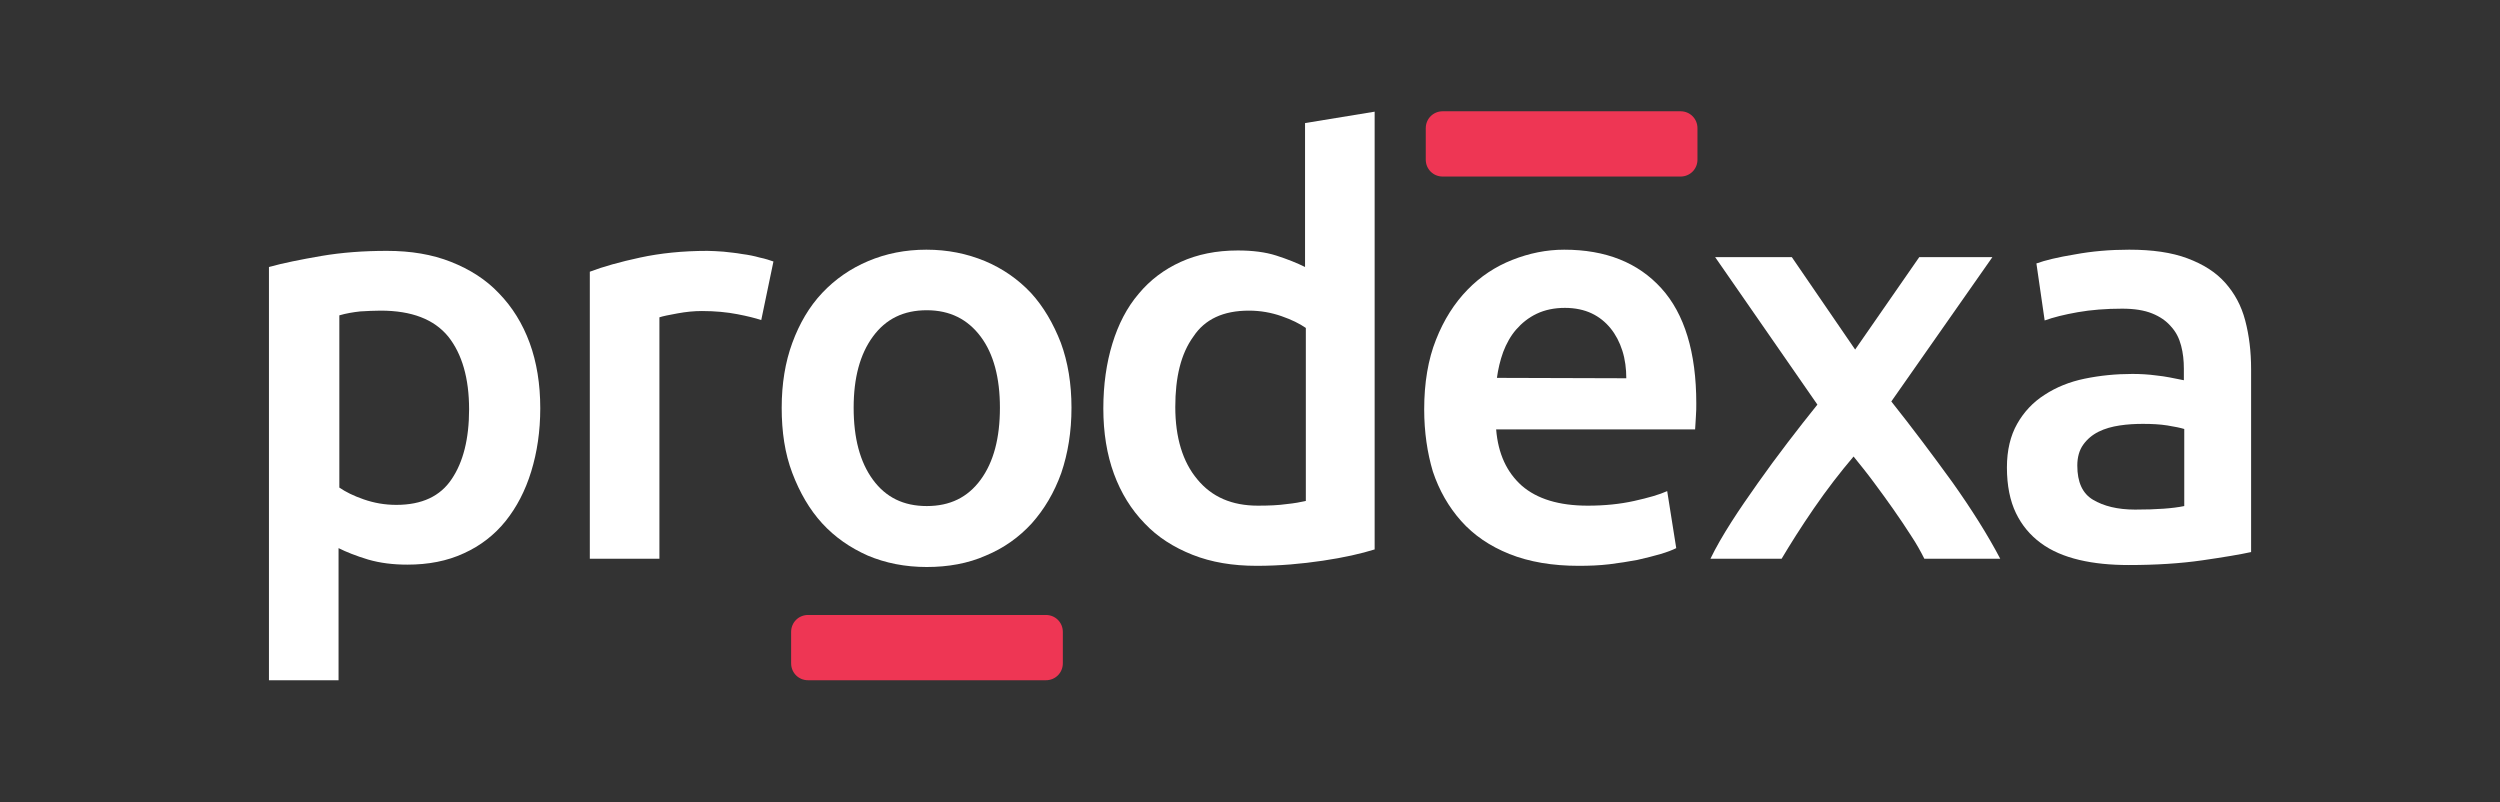
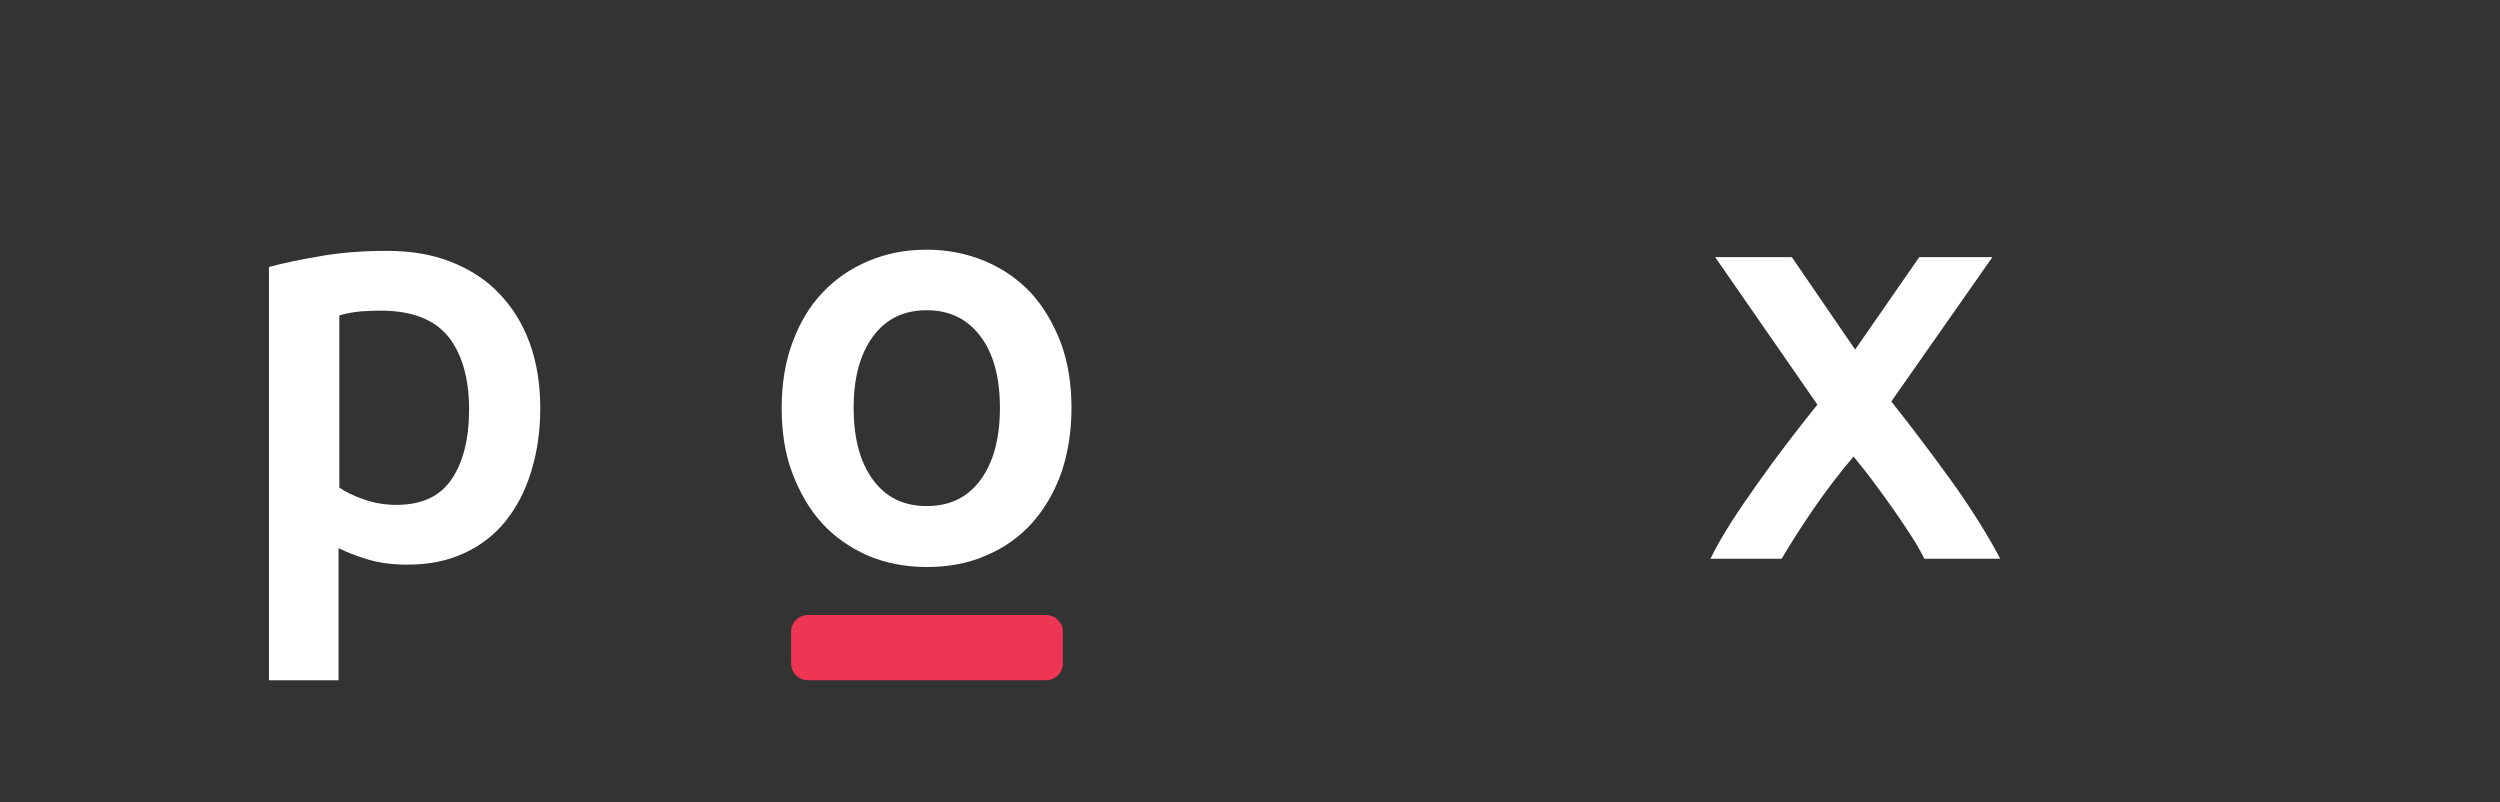
<svg xmlns="http://www.w3.org/2000/svg" version="1.1" id="Layer_1" x="0px" y="0px" viewBox="0 0 635.8 204" style="enable-background:new 0 0 635.8 204;" xml:space="preserve">
  <rect x="0" y="0" width="635.8" height="204" fill="#333333" stroke="none" />
  <style type="text/css">
	.st0{fill:#FFFFFF;}
	.st1{fill:#EE3654;}
</style>
  <g>
    <g>
      <path class="st0" d="M137.4,103.8c0,5.9-0.8,11.2-2.3,16.1c-1.5,4.9-3.7,9.1-6.5,12.6c-2.8,3.5-6.4,6.3-10.6,8.2    c-4.3,2-9.1,2.9-14.4,2.9c-3.6,0-6.9-0.4-10-1.3c-3-0.9-5.5-1.9-7.5-2.9V173H68.4V67.9c3.6-1,8.1-1.9,13.3-2.8    c5.3-0.9,10.8-1.3,16.7-1.3c6.1,0,11.5,0.9,16.3,2.8s8.9,4.5,12.2,8c3.4,3.5,6,7.7,7.8,12.6C136.5,92.1,137.4,97.7,137.4,103.8z     M119.3,104.1c0-7.9-1.8-14.1-5.3-18.5c-3.6-4.4-9.3-6.6-17.2-6.6c-1.7,0-3.4,0.1-5.2,0.2c-1.8,0.2-3.6,0.5-5.3,1v43.8    c1.6,1.1,3.6,2.1,6.2,3c2.6,0.9,5.3,1.4,8.3,1.4c6.5,0,11.2-2.2,14.1-6.6C117.8,117.5,119.3,111.6,119.3,104.1z" />
-       <path class="st0" d="M193.6,81.4c-1.5-0.5-3.5-1-6.1-1.5c-2.6-0.5-5.6-0.8-9-0.8c-2,0-4,0.2-6.2,0.6c-2.2,0.4-3.7,0.7-4.6,1v61.4    h-17.7v-73c3.4-1.3,7.7-2.5,12.8-3.6c5.1-1.1,10.8-1.7,17.1-1.7c1.2,0,2.5,0.1,4.1,0.2c1.6,0.2,3.1,0.3,4.7,0.6    c1.6,0.2,3.1,0.5,4.5,0.9c1.5,0.3,2.6,0.7,3.5,1L193.6,81.4z" />
      <path class="st0" d="M272.5,103.7c0,6.1-0.9,11.6-2.6,16.6c-1.8,5-4.3,9.2-7.5,12.8c-3.2,3.5-7.1,6.3-11.7,8.2    c-4.5,2-9.6,2.9-15,2.9c-5.5,0-10.5-1-15-2.9c-4.5-2-8.4-4.7-11.6-8.2c-3.2-3.5-5.7-7.8-7.6-12.8s-2.7-10.5-2.7-16.6    s0.9-11.6,2.7-16.5c1.8-4.9,4.3-9.2,7.6-12.7c3.3-3.5,7.2-6.2,11.7-8.1c4.5-1.9,9.4-2.9,14.8-2.9s10.3,1,14.9,2.9    c4.5,1.9,8.4,4.6,11.7,8.1c3.2,3.5,5.7,7.8,7.6,12.7C271.6,92.1,272.5,97.6,272.5,103.7z M254.3,103.7c0-7.6-1.6-13.7-4.9-18.1    c-3.3-4.4-7.8-6.7-13.7-6.7s-10.4,2.2-13.7,6.7c-3.3,4.5-4.9,10.5-4.9,18.1c0,7.7,1.6,13.8,4.9,18.3c3.3,4.5,7.8,6.7,13.7,6.7    c5.9,0,10.4-2.2,13.7-6.7C252.7,117.5,254.3,111.4,254.3,103.7z" />
-       <path class="st0" d="M349.7,139.7c-3.5,1.1-7.9,2.1-13.3,2.9s-10.9,1.3-16.8,1.3c-6.1,0-11.5-0.9-16.3-2.8    c-4.8-1.9-8.9-4.5-12.2-8c-3.4-3.5-6-7.7-7.8-12.6c-1.8-4.9-2.7-10.5-2.7-16.6c0-6.1,0.8-11.6,2.3-16.5c1.5-4.9,3.7-9.2,6.7-12.7    c2.9-3.5,6.5-6.2,10.7-8.1c4.2-1.9,9-2.9,14.5-2.9c3.7,0,7,0.4,9.8,1.3c2.8,0.9,5.3,1.9,7.3,2.9V31.3l17.7-2.9V139.7z     M298.9,103.5c0,7.8,1.9,14,5.6,18.4c3.7,4.5,8.8,6.7,15.4,6.7c2.8,0,5.2-0.1,7.3-0.4c2-0.2,3.6-0.5,4.9-0.8v-44    c-1.6-1.1-3.6-2.1-6.2-3c-2.6-0.9-5.3-1.4-8.3-1.4c-6.5,0-11.2,2.2-14.1,6.6C300.3,90,298.9,96,298.9,103.5z" />
-       <path class="st0" d="M362.2,104.1c0-6.7,1-12.7,3-17.7c2-5.1,4.7-9.3,8-12.7c3.3-3.4,7.1-5.9,11.4-7.6c4.3-1.7,8.7-2.6,13.2-2.6    c10.6,0,18.8,3.3,24.7,9.8c5.9,6.5,8.9,16.3,8.9,29.3c0,1,0,2.1-0.1,3.3s-0.1,2.3-0.2,3.3h-50.6c0.5,6.2,2.7,10.9,6.5,14.3    c3.9,3.4,9.5,5.1,16.8,5.1c4.3,0,8.2-0.4,11.8-1.2c3.6-0.8,6.4-1.6,8.4-2.5l2.3,14.5c-1,0.5-2.3,1-4,1.5c-1.7,0.5-3.7,1-5.9,1.5    c-2.2,0.4-4.6,0.8-7.1,1.1c-2.5,0.3-5.1,0.4-7.8,0.4c-6.7,0-12.6-1-17.6-3c-5-2-9.1-4.8-12.3-8.4c-3.2-3.6-5.6-7.8-7.2-12.6    C363,115.2,362.2,109.9,362.2,104.1z M413.6,96.2c0-2.4-0.3-4.8-1-7c-0.7-2.2-1.7-4.1-3-5.7c-1.3-1.6-2.9-2.9-4.8-3.8    c-1.9-0.9-4.2-1.4-6.8-1.4c-2.7,0-5.1,0.5-7.2,1.5c-2.1,1-3.8,2.4-5.2,4s-2.5,3.6-3.3,5.7c-0.8,2.2-1.3,4.4-1.6,6.6L413.6,96.2    L413.6,96.2z" />
      <path class="st0" d="M471.8,88.9l16.3-23.5h18.6L481,102.1c5.4,6.8,10.5,13.6,15.5,20.5c4.9,6.9,9,13.4,12.2,19.5h-19.3    c-0.9-1.8-2-3.8-3.4-5.9c-1.4-2.2-2.9-4.4-4.5-6.7c-1.6-2.3-3.3-4.6-5-6.9c-1.7-2.3-3.4-4.4-5.1-6.5c-3.4,4-6.8,8.4-10.1,13.2    c-3.3,4.8-6,9.1-8.2,12.8h-18.1c1.4-2.9,3.2-6,5.3-9.3c2.1-3.3,4.4-6.6,6.8-10c2.4-3.4,4.9-6.8,7.5-10.2c2.6-3.4,5.1-6.6,7.6-9.7    l-26-37.5h19.5L471.8,88.9z" />
-       <path class="st0" d="M541.5,63.5c5.9,0,10.8,0.7,14.8,2.2c4,1.5,7.2,3.5,9.6,6.2s4.1,5.8,5.1,9.6c1,3.8,1.5,7.9,1.5,12.4v46.5    c-2.7,0.6-6.9,1.3-12.4,2.1c-5.5,0.8-11.8,1.2-18.7,1.2c-4.6,0-8.8-0.4-12.6-1.3c-3.8-0.9-7.1-2.3-9.8-4.3c-2.7-2-4.8-4.5-6.3-7.6    c-1.5-3.1-2.3-7-2.3-11.6c0-4.4,0.9-8.1,2.6-11.1c1.7-3,4-5.5,7-7.4c2.9-1.9,6.3-3.3,10.2-4.1c3.9-0.8,7.9-1.2,12.1-1.2    c2,0,4,0.1,6.2,0.4c2.1,0.2,4.4,0.7,6.9,1.2v-2.9c0-2.1-0.2-4-0.7-5.9s-1.3-3.5-2.6-4.9c-1.2-1.4-2.8-2.5-4.8-3.3    c-2-0.8-4.5-1.2-7.6-1.2c-4.1,0-7.9,0.3-11.3,0.9c-3.4,0.6-6.2,1.3-8.4,2.1L517.9,67c2.2-0.8,5.5-1.6,9.8-2.3    C532,63.9,536.6,63.5,541.5,63.5z M543,129.6c5.5,0,9.6-0.3,12.5-0.9v-19.6c-1-0.3-2.4-0.6-4.3-0.9c-1.9-0.3-3.9-0.4-6.2-0.4    c-2,0-3.9,0.1-5.9,0.4c-2,0.3-3.8,0.8-5.4,1.6c-1.6,0.8-2.9,1.9-3.9,3.3c-1,1.4-1.5,3.2-1.5,5.3c0,4.2,1.3,7.1,4,8.7    S538.5,129.6,543,129.6z" />
    </g>
-     <path class="st1" d="M362.6,40.6c0,2.4,1.9,4.3,4.3,4.3h60.5c2.4,0,4.3-1.9,4.3-4.3v-8c0-2.4-1.9-4.3-4.3-4.3h-60.5   c-2.4,0-4.3,1.9-4.3,4.3V40.6z" />
    <path class="st1" d="M201.2,168.7c0,2.4,1.9,4.3,4.3,4.3h60.5c2.4,0,4.3-1.9,4.3-4.3v-8c0-2.4-1.9-4.3-4.3-4.3h-60.5   c-2.4,0-4.3,1.9-4.3,4.3L201.2,168.7L201.2,168.7z" />
  </g>
</svg>